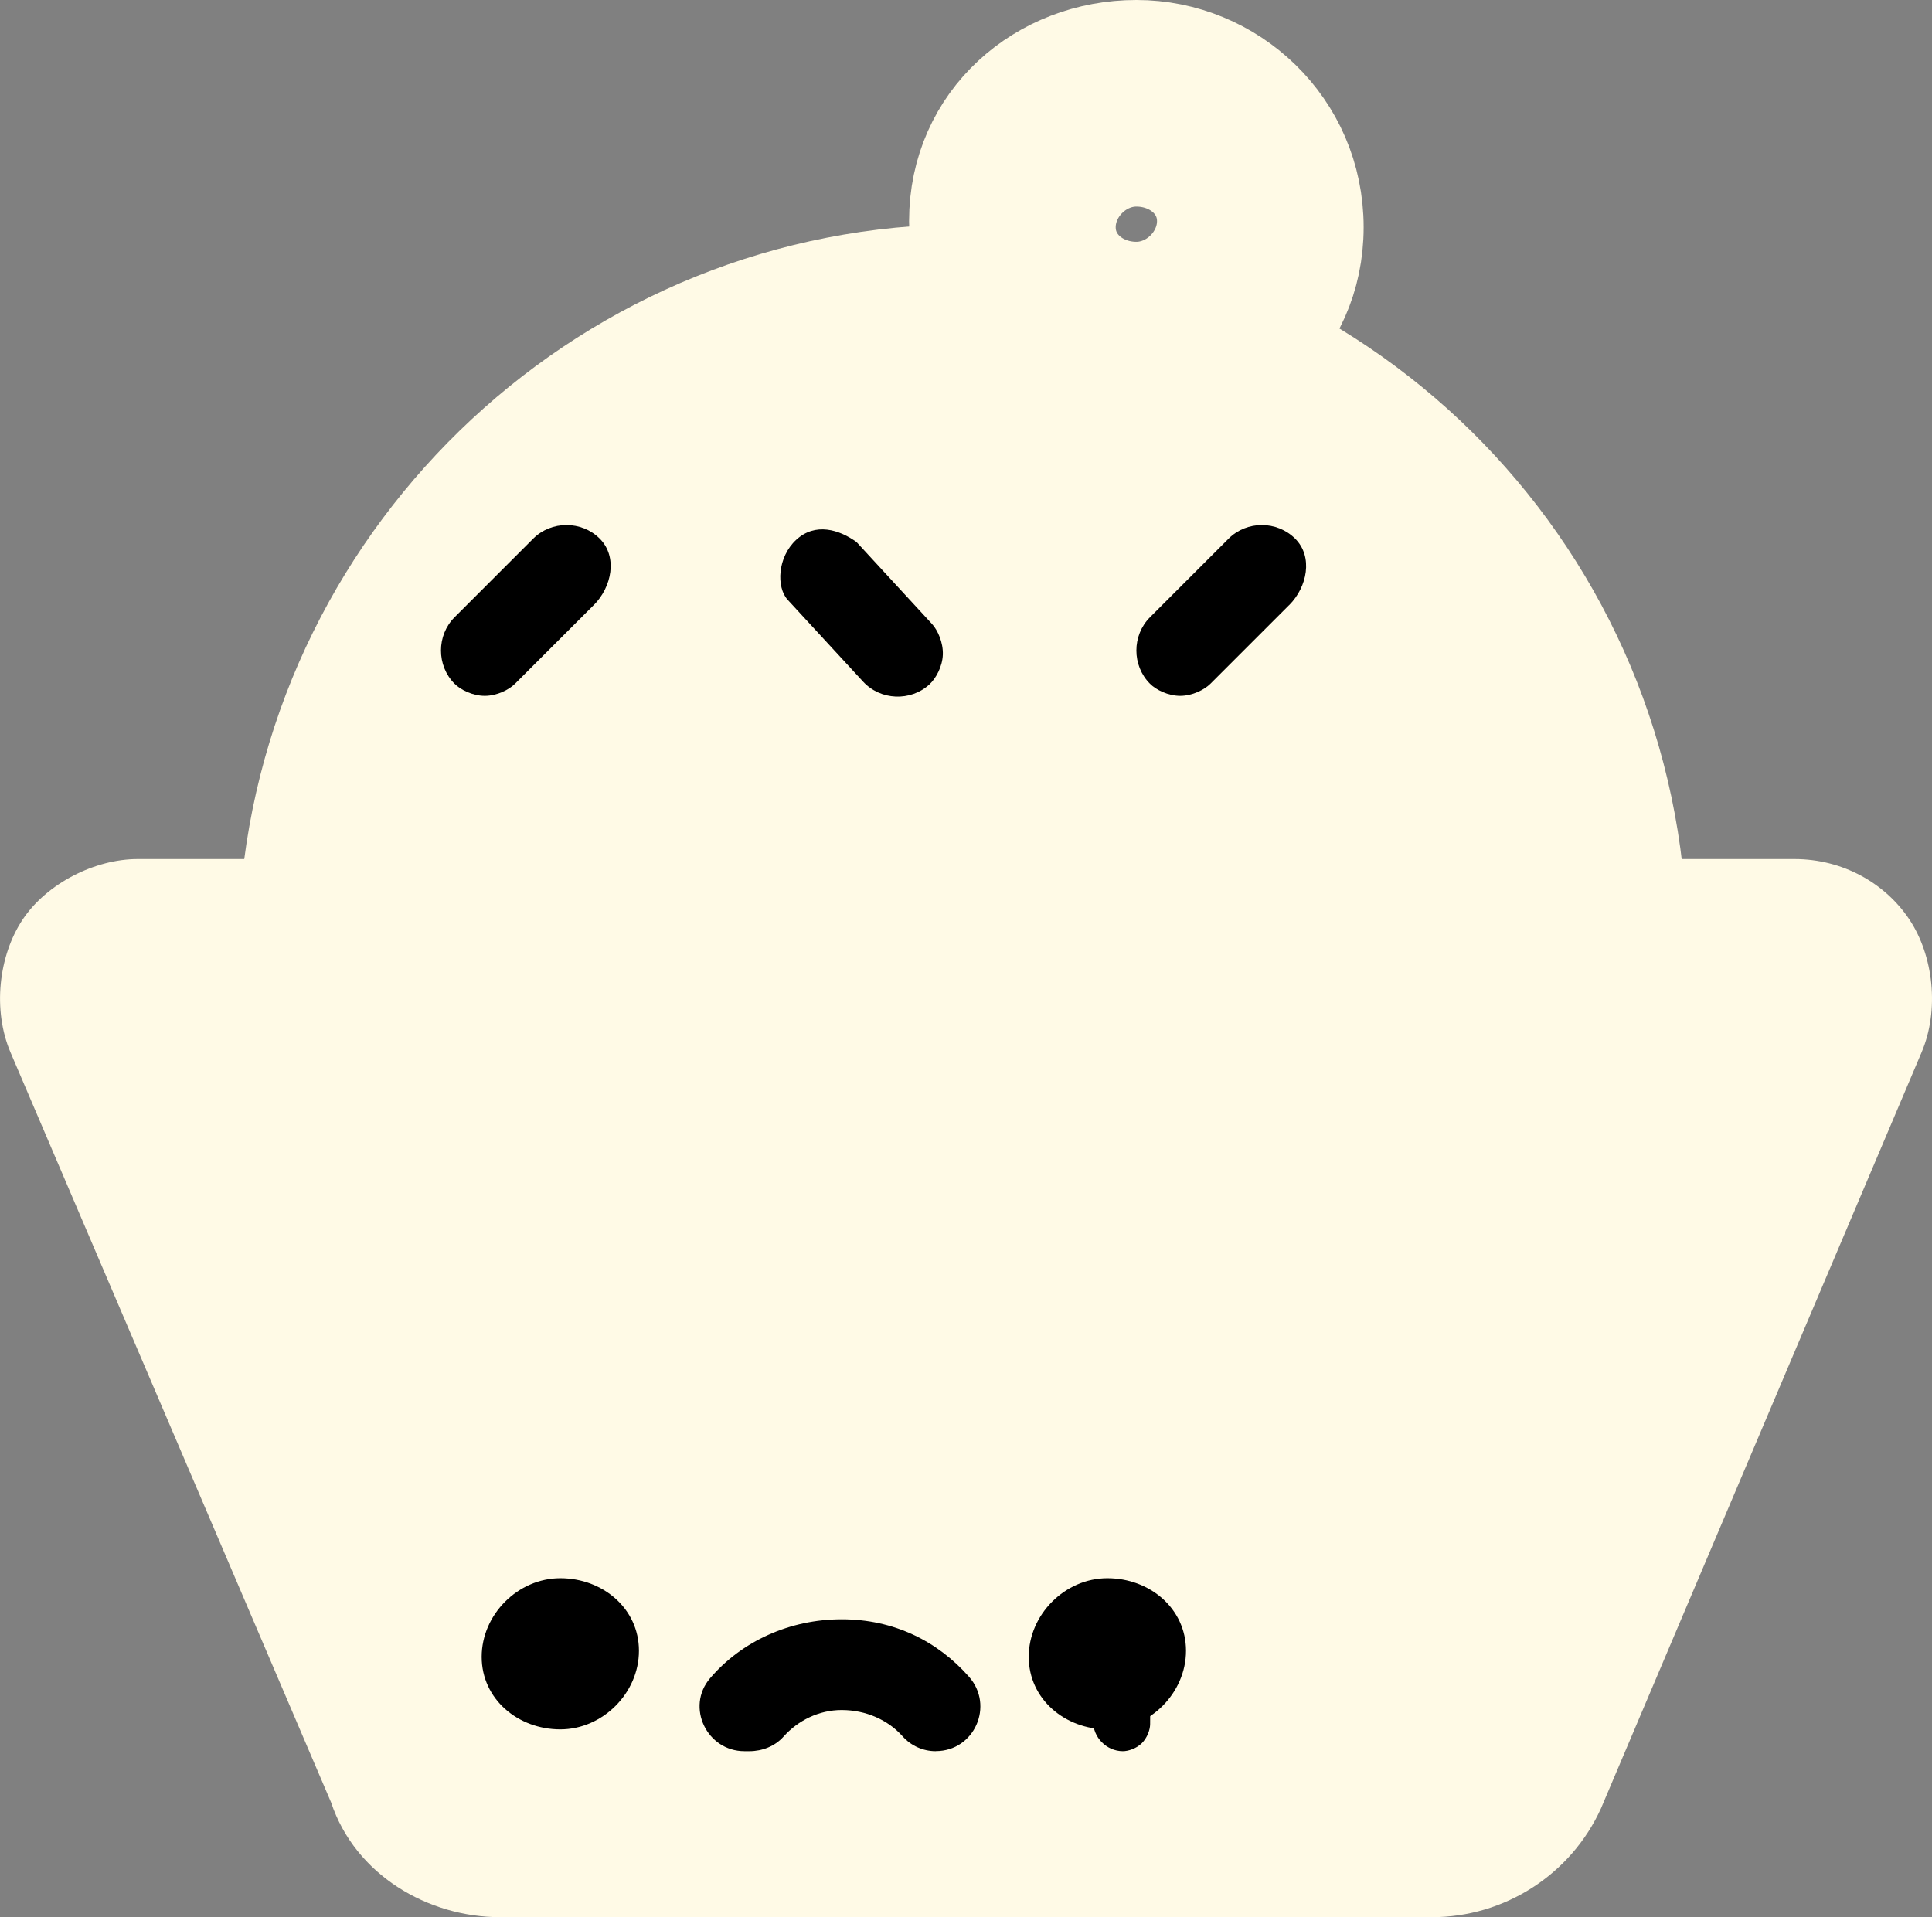
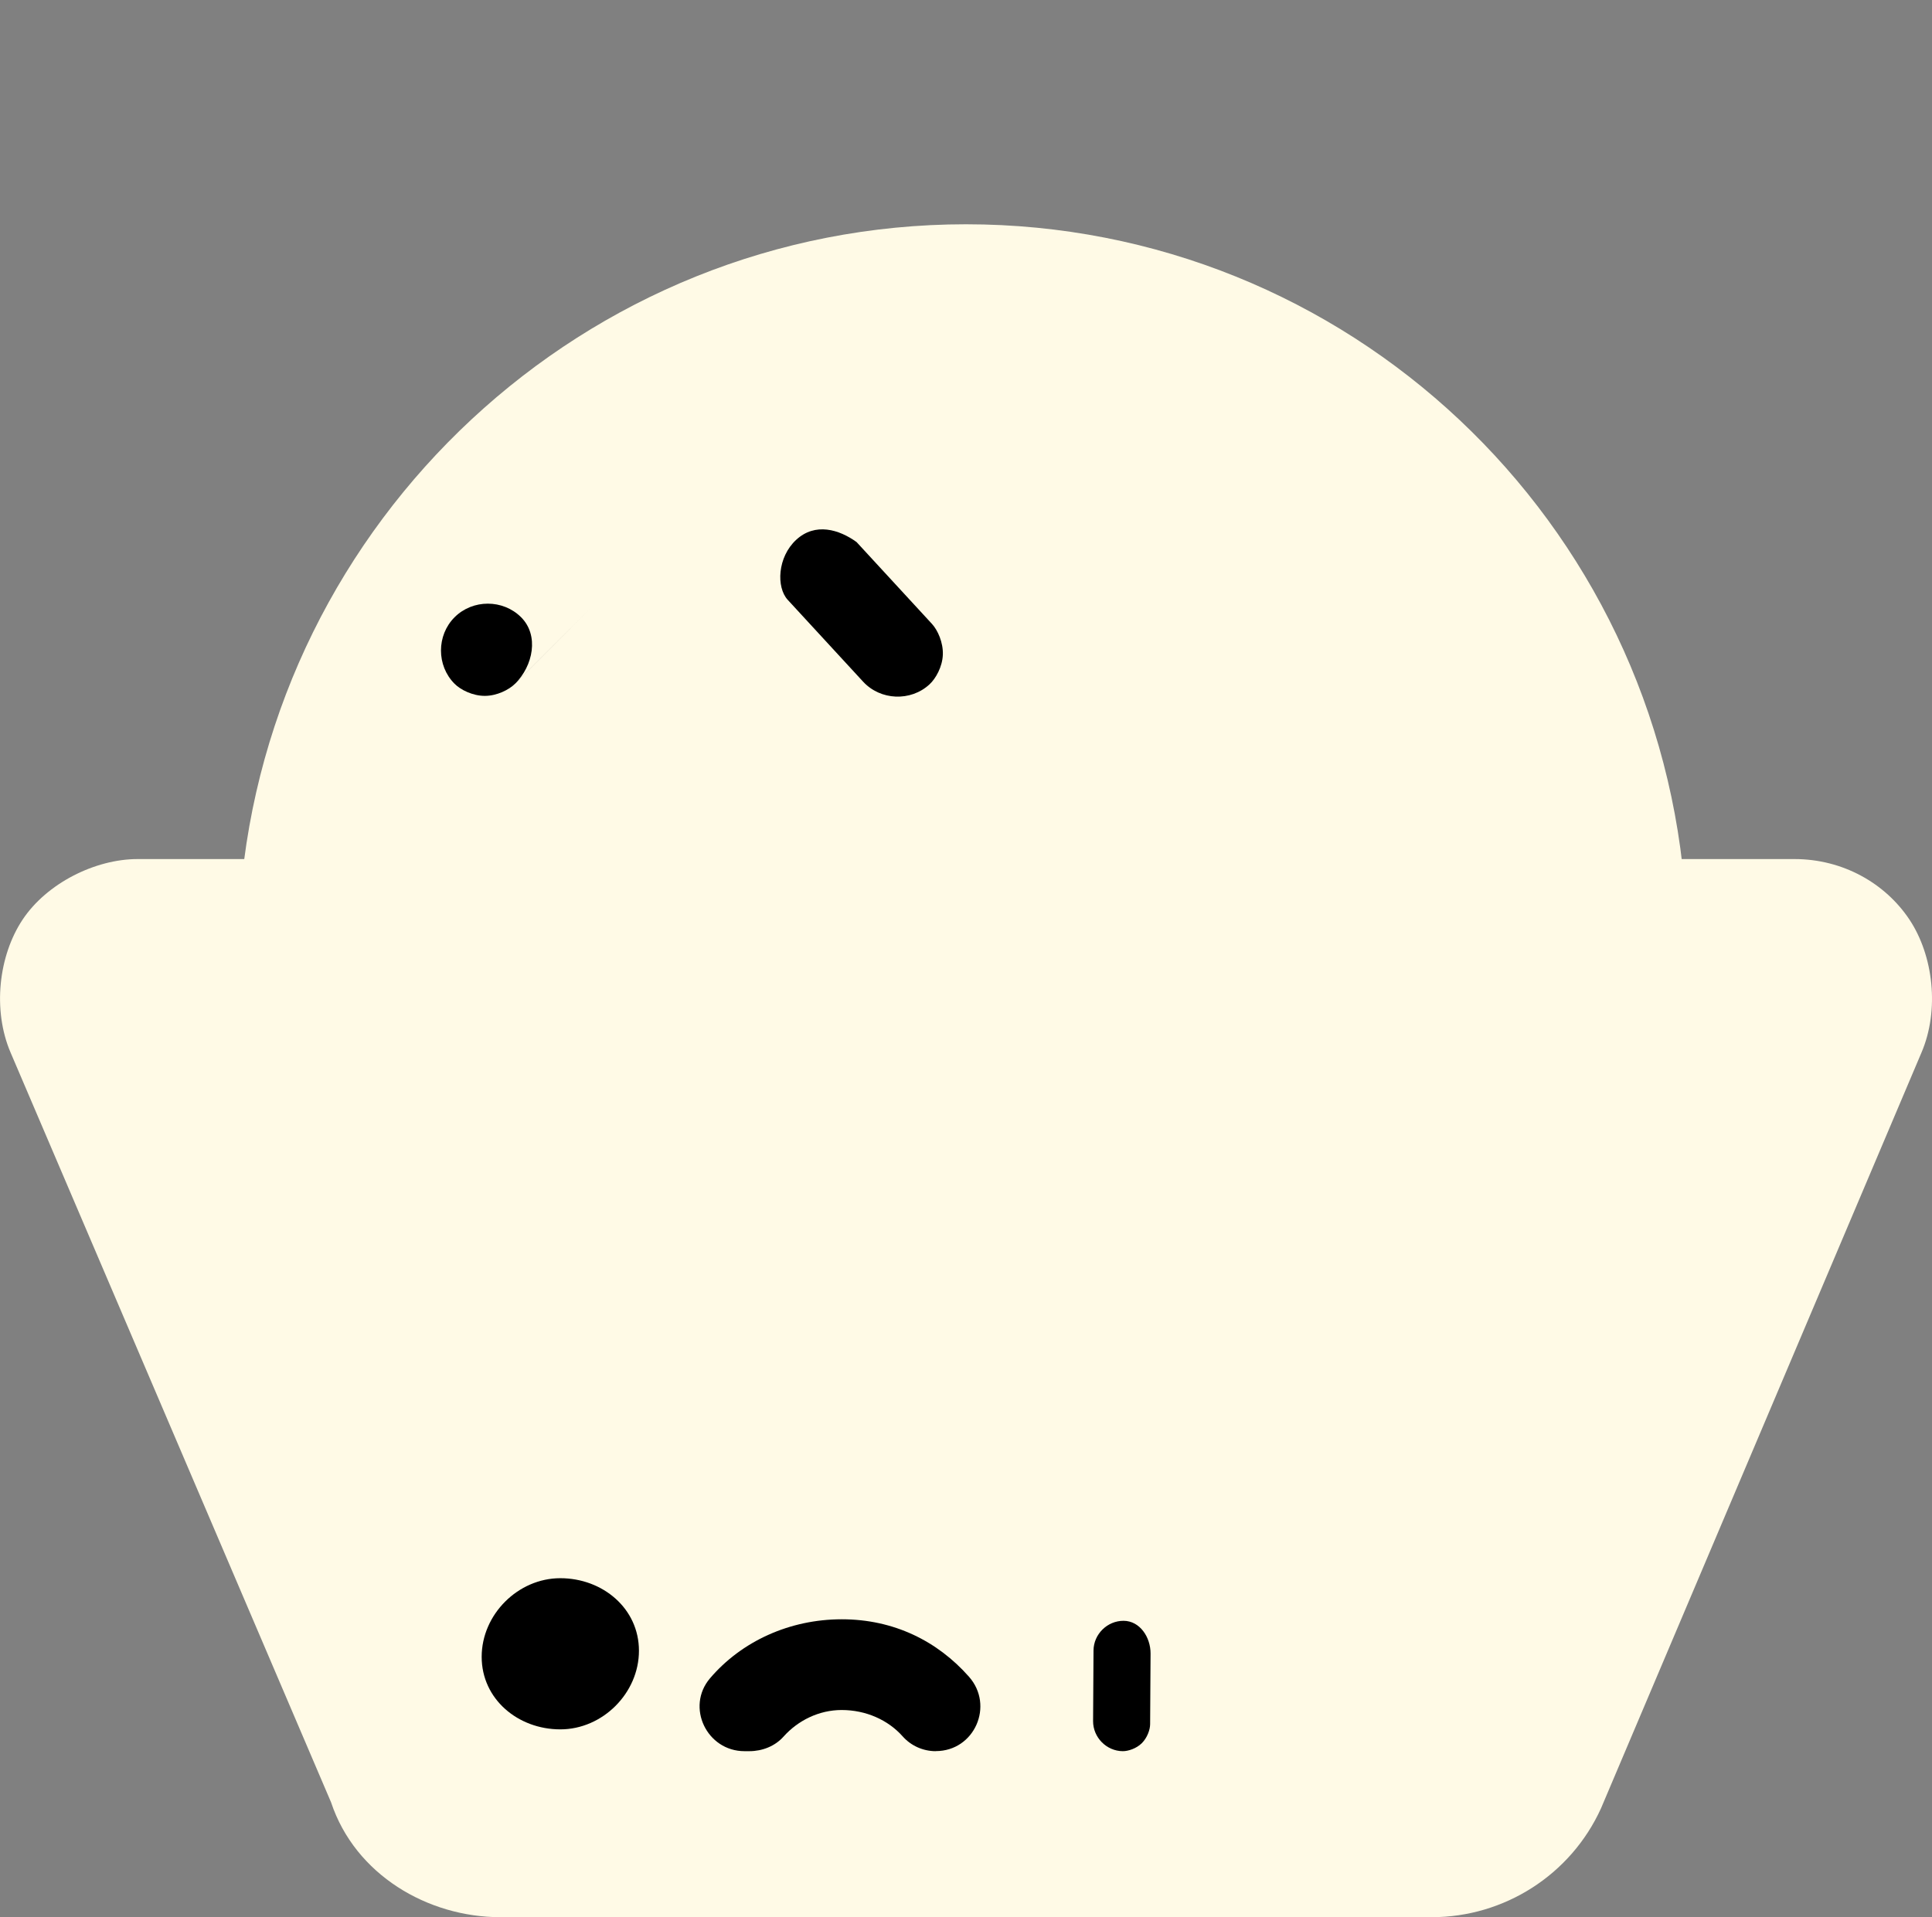
<svg xmlns="http://www.w3.org/2000/svg" id="Layer_1" data-name="Layer 1" viewBox="0 0 266.57 264.57">
  <rect x="0" y="0" width="266.57" height="264.57" fill="#808080" stroke="none" />
  <defs>
    <style>      .cls-1, .cls-2 {        fill: #fffae6;      }      .cls-2 {        stroke: #fffae6;        stroke-miterlimit: 10;        stroke-width: 16px;      }    </style>
  </defs>
  <g>
    <path class="cls-1" d="M197.53,264.57H69.04c-10.01,0-20.03-5.84-23.36-15.85L1.46,145.25c-2.5-5.84-1.67-13.35,1.67-18.36s10.01-8.34,15.85-8.34H247.6c6.67,0,12.52,3.34,15.85,8.34s4.17,12.52,1.67,18.36l-44.22,104.3c-4.17,9.18-13.35,15.02-23.36,15.02Z" />
-     <path class="cls-2" d="M156.79,53.89c-12.52,0-23.36-10.01-23.36-23.36s10.85-22.53,23.36-22.53,23.36,10.01,23.36,23.36-10.85,22.53-23.36,22.53Zm0-33.38c-5.84,0-10.85,5.01-10.85,10.85s5.01,10.01,10.85,10.01,10.85-5.01,10.85-10.85-5.01-10.01-10.85-10.01Z" />
    <path class="cls-1" d="M133.29,30.95c-52.57,0-95.95,40.88-100.12,92.62,0,1.67,.83,3.34,1.67,5.01,1.67,1.67,3.34,2.5,5.01,2.5H226.74c1.67,0,3.34-.83,4.17-1.67,.83-1.67,1.67-3.34,1.67-5.01-3.34-52.57-46.73-93.45-99.29-93.45Z" />
  </g>
  <path d="M77.31,238.65c-5.84,0-10.85-4.17-10.85-10.01s5.01-10.85,10.85-10.85,10.85,4.17,10.85,10.01-5.01,10.85-10.85,10.85Z" />
  <path d="M129.11,241.66h0c-1.75,0-3.41-.74-4.57-2.05-2.01-2.26-5.07-3.63-8.41-3.63-3.13,0-6.03,1.44-8.03,3.68-1.18,1.32-2.93,2-4.7,2h-.68c-5.19,0-8.12-6.09-4.76-10.05,4.35-5.11,10.99-8.15,18.18-8.15s13.21,3.01,17.55,7.92c3.53,3.99,.76,10.27-4.57,10.27Z" />
-   <path d="M152.79,238.65c-5.84,0-10.85-4.17-10.85-10.01s5.01-10.85,10.85-10.85,10.85,4.17,10.85,10.01-5.01,10.85-10.85,10.85Z" />
-   <path d="M81.91,83.51l-10.85,10.85c-.83,.83-2.5,1.67-4.17,1.67s-3.34-.83-4.17-1.67c-2.5-2.5-2.5-6.68,0-9.18l10.85-10.85c2.5-2.5,6.68-2.5,9.18,0s1.67,6.68-.83,9.18Z" />
+   <path d="M81.91,83.51l-10.85,10.85c-.83,.83-2.5,1.67-4.17,1.67s-3.34-.83-4.17-1.67c-2.5-2.5-2.5-6.68,0-9.18c2.5-2.5,6.68-2.5,9.18,0s1.67,6.68-.83,9.18Z" />
  <path d="M118.2,74.82l10.39,11.28c.8,.87,1.56,2.57,1.5,4.24s-.97,3.3-1.84,4.1c-2.6,2.4-6.77,2.23-9.17-.38l-10.39-11.28c-1.6-1.74-1.43-5.9,1.18-8.3s5.9-1.43,8.34,.34Z" />
-   <path d="M177.86,83.51l-10.85,10.85c-.83,.83-2.5,1.67-4.17,1.67s-3.34-.83-4.17-1.67c-2.5-2.5-2.5-6.68,0-9.18l10.85-10.85c2.5-2.5,6.67-2.5,9.18,0s1.67,6.68-.83,9.18Z" />
  <path d="M158.75,228.19l-.06,9.74c0,.75-.39,1.87-1.14,2.62s-1.88,1.11-2.63,1.11c-2.25-.01-4.11-1.9-4.1-4.15l.06-9.74c.01-2.25,1.9-4.11,4.15-4.1s3.73,2.27,3.72,4.52Z" />
</svg>